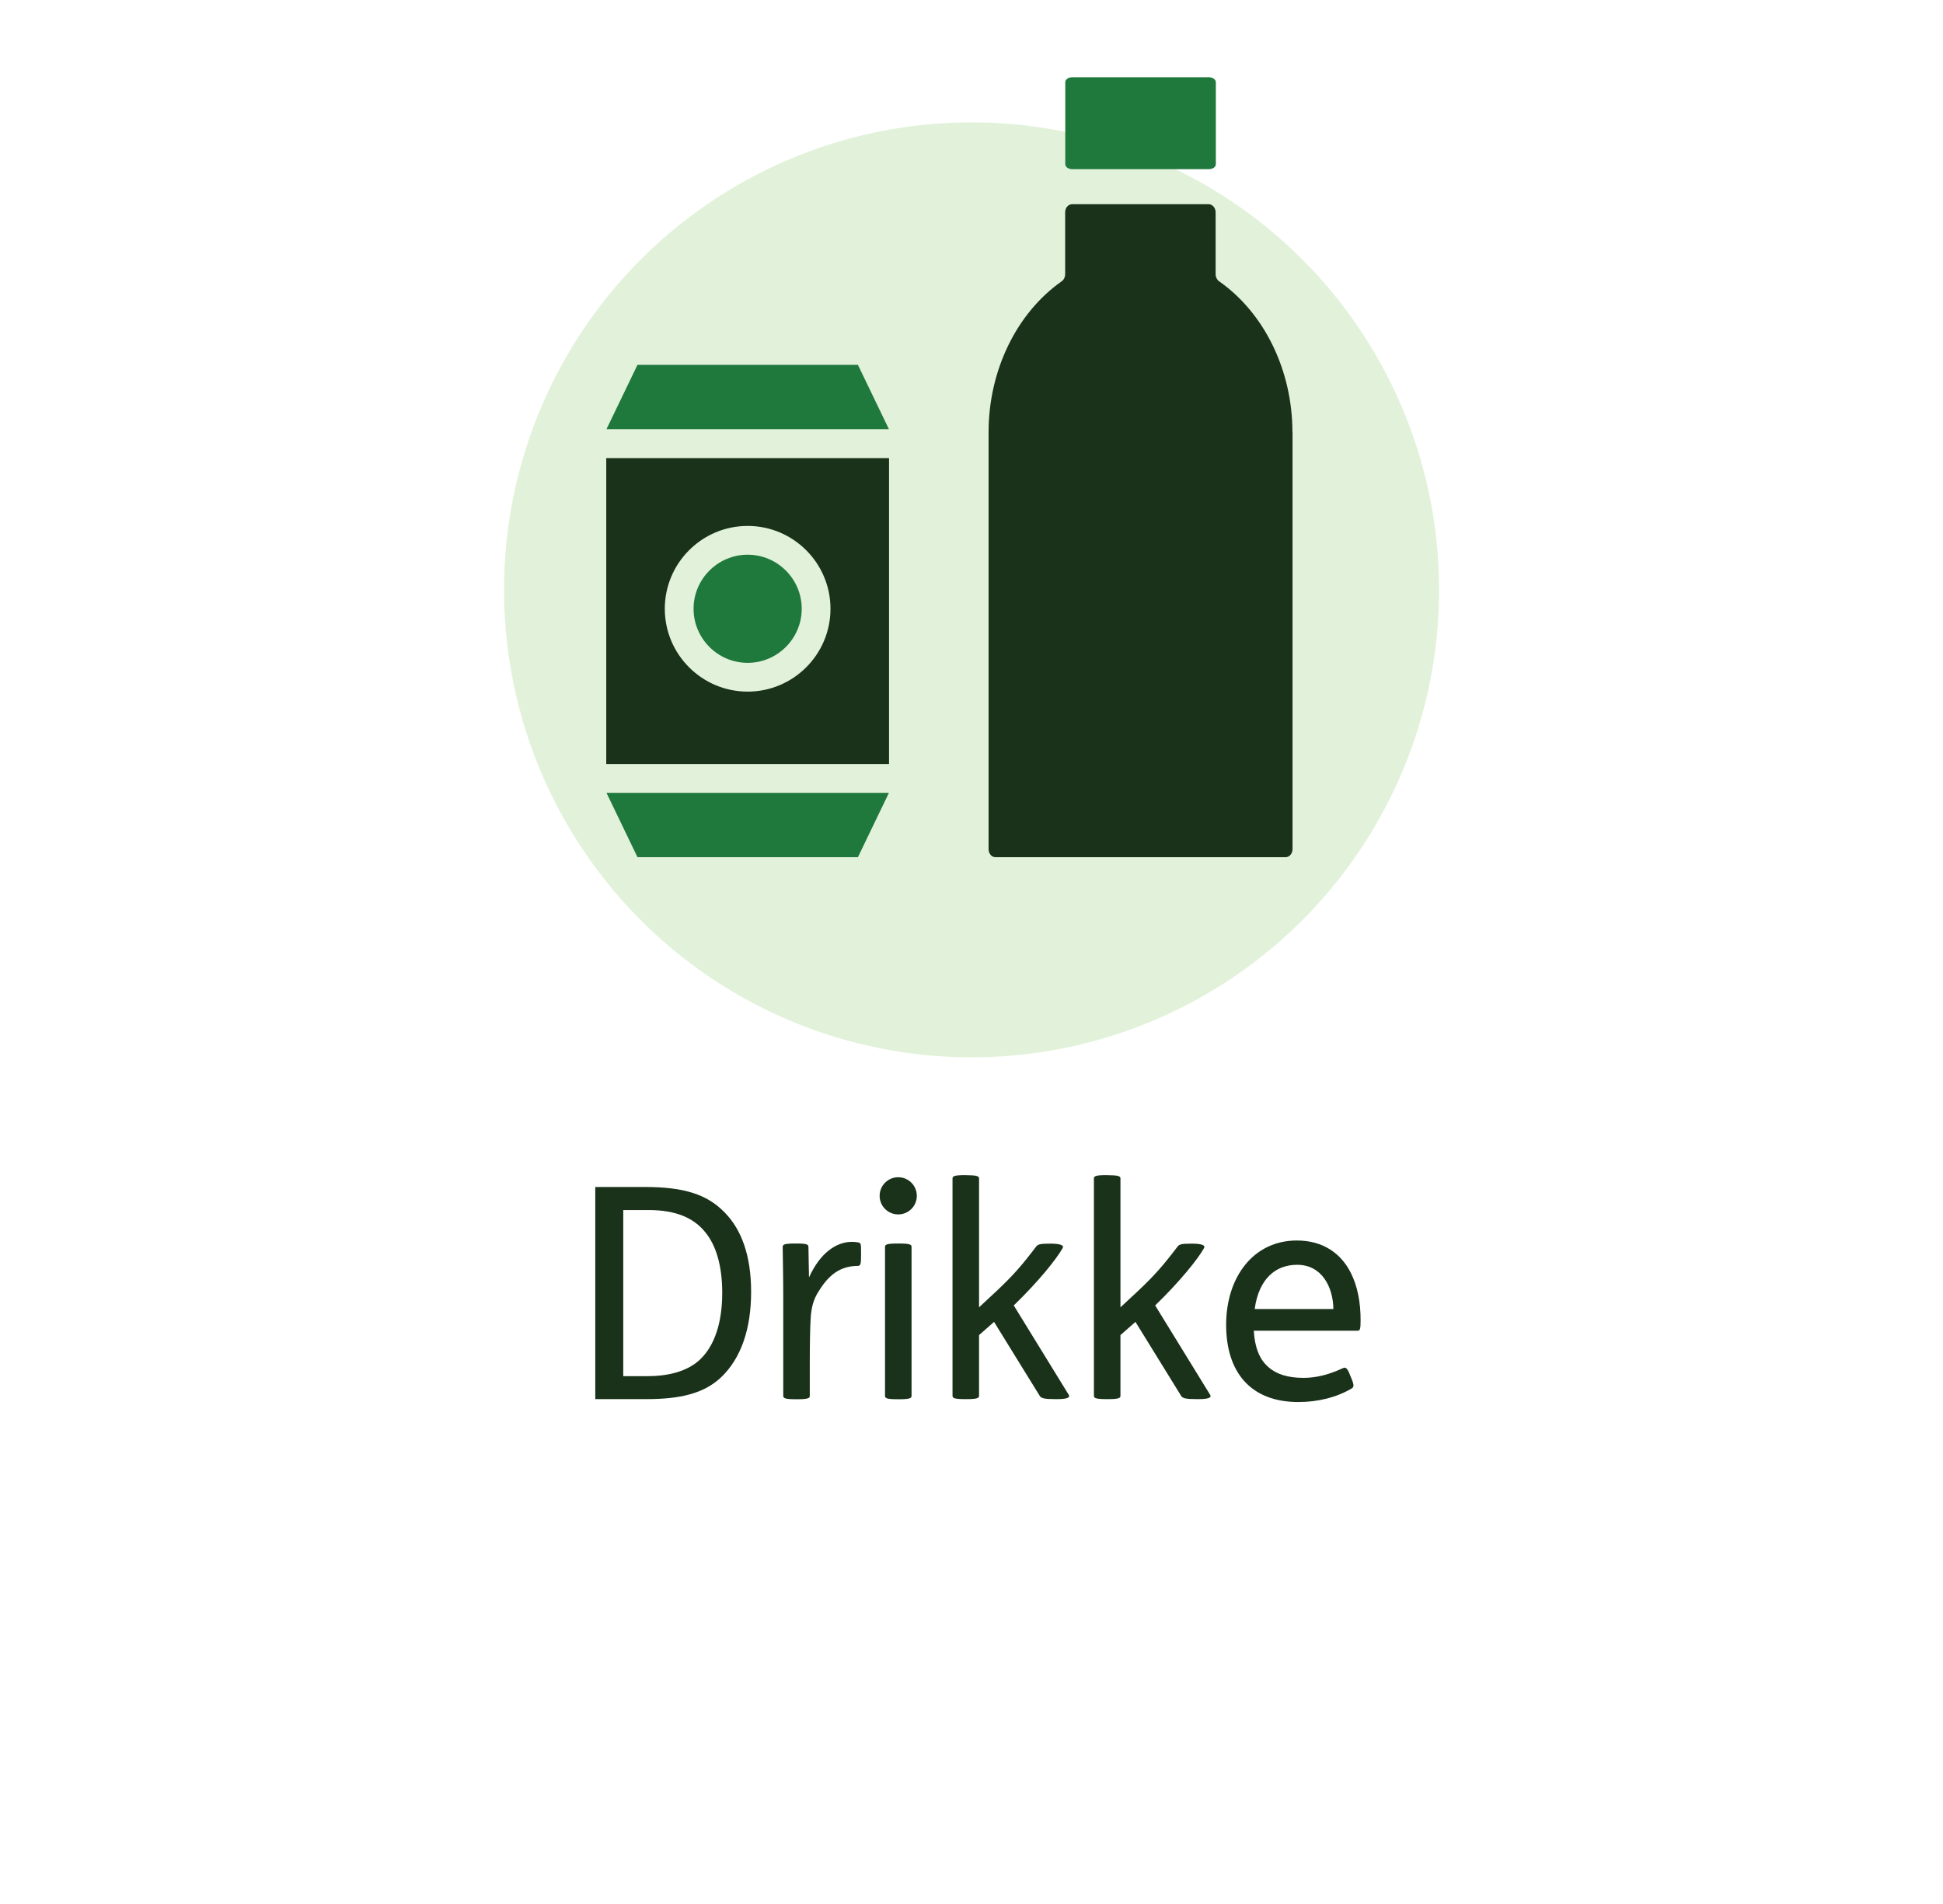
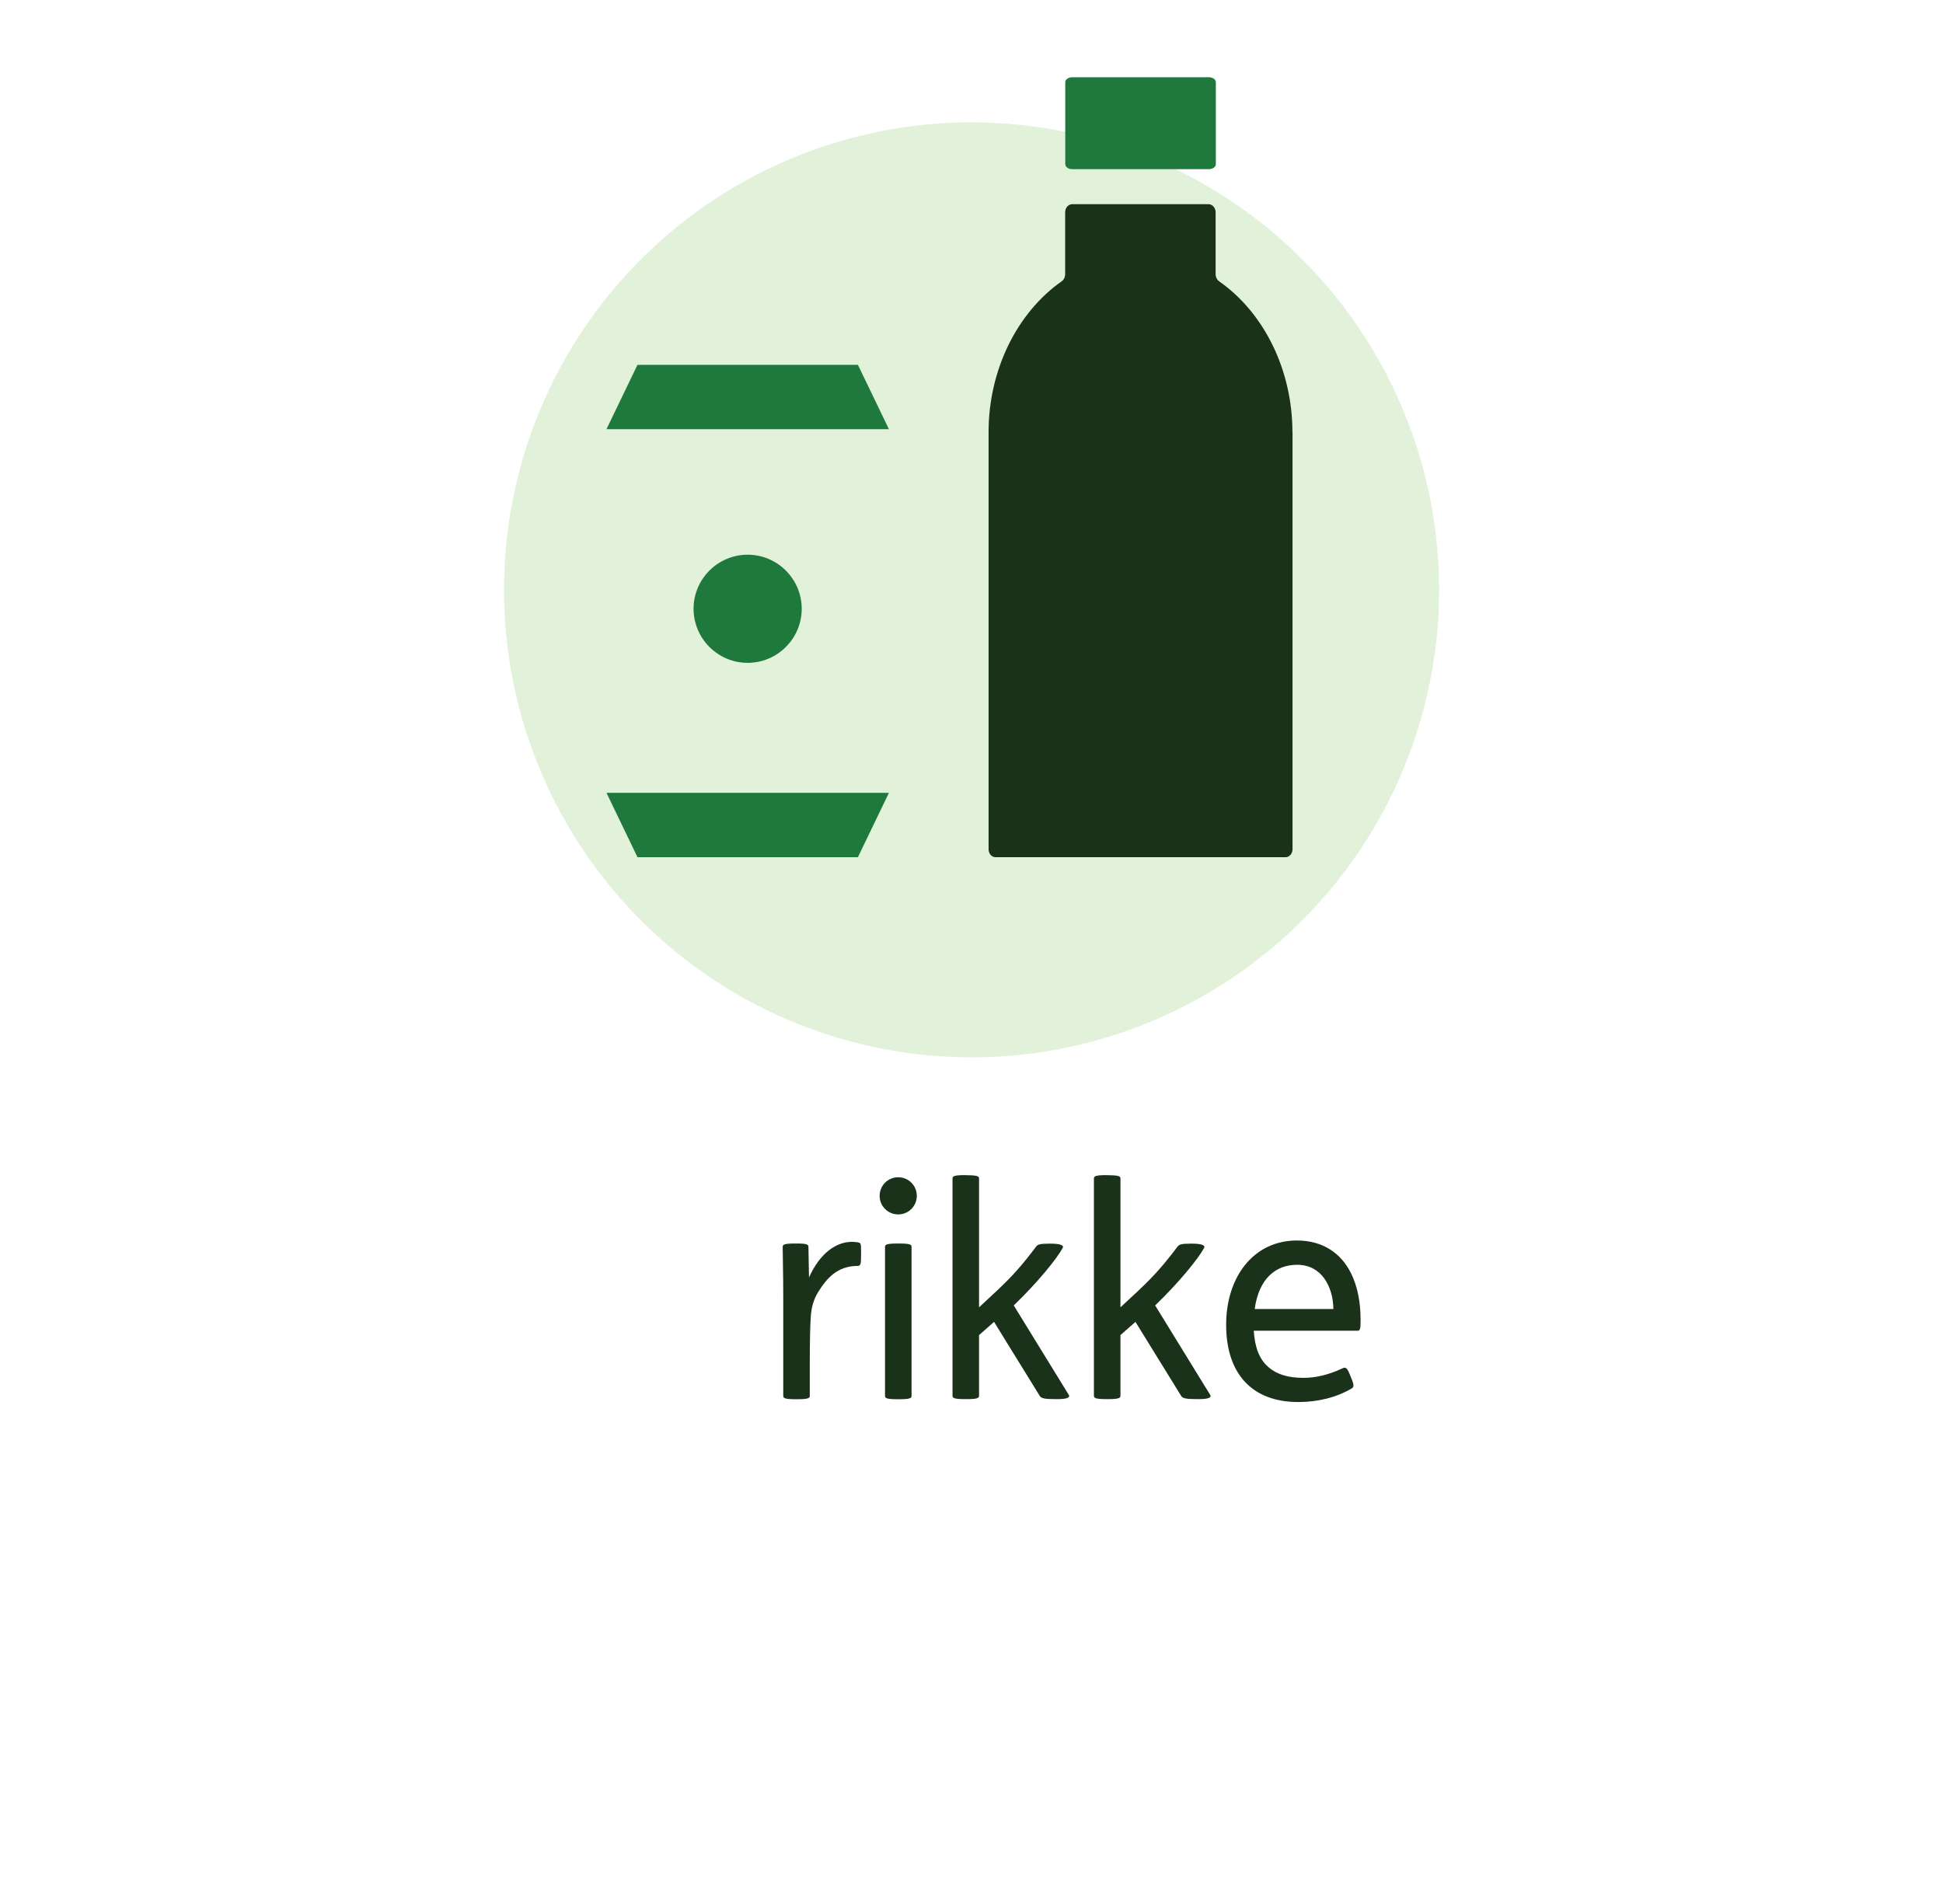
<svg xmlns="http://www.w3.org/2000/svg" id="Layer_1" data-name="Layer 1" viewBox="0 0 173.55 170.08">
  <defs>
    <style>
      .cls-1 {
        fill: #6ebe4a;
        opacity: .2;
      }

      .cls-2 {
        fill: #1a3219;
      }

      .cls-3 {
        fill: #1f783c;
      }
    </style>
  </defs>
  <circle class="cls-1" cx="86.78" cy="52.69" r="41.76" />
  <g>
-     <path class="cls-2" d="M57.58,106.03c3.47,0,5.58.63,7.19,2.32,1.45,1.5,2.32,3.79,2.32,7.05s-.87,5.9-2.68,7.63c-1.58,1.5-3.79,1.95-6.69,1.95h-4.55v-18.95h4.42ZM55.66,122.93h2.11c1.82,0,3.55-.37,4.74-1.47,1.32-1.24,2-3.32,2-5.97,0-2.42-.55-4.24-1.5-5.4-1-1.26-2.58-2-5.08-2h-2.26v14.85Z" />
    <path class="cls-2" d="M71.13,111.08c.95,0,1.08.08,1.08.32l.05,2.71c1-2.21,2.45-3.18,3.84-3.18.24,0,.42.03.55.05.24.05.26.13.26.74v.39c0,.76-.03.97-.29.97-1.87,0-2.82,1.16-3.58,2.4-.37.61-.58,1.34-.63,2.26-.05.74-.08,2.37-.08,3.9v3.03c0,.18-.03.32-1.08.32h-.16c-1.05,0-1.13-.11-1.13-.32v-8.98c0-1.79-.05-3.63-.05-4.29,0-.21.08-.32,1.08-.32h.13Z" />
    <path class="cls-2" d="M80.23,105.16c.92,0,1.66.74,1.66,1.66s-.74,1.66-1.66,1.66-1.66-.74-1.66-1.66.74-1.66,1.66-1.66ZM80.34,111.08c1.05,0,1.08.13,1.08.32v13.27c0,.18-.03.32-1.08.32h-.16c-1.05,0-1.13-.11-1.13-.32v-13.27c0-.21.08-.32,1.13-.32h.16Z" />
    <path class="cls-2" d="M86.37,104.98c1.05,0,1.08.13,1.08.32v11.48l1.61-1.5c1.42-1.34,2.21-2.24,3.47-3.9.16-.21.29-.29,1.26-.29s1.26.16,1.13.39c-.53.97-2.24,3.08-4.37,5.13l4.92,8c.11.18-.03.37-1.03.37h-.18c-1,0-1.26-.08-1.39-.29l-4.08-6.61-1.34,1.18v5.4c0,.18-.03.32-1.08.32h-.16c-1.05,0-1.13-.11-1.13-.32v-19.37c0-.21.08-.32,1.13-.32h.16Z" />
    <path class="cls-2" d="M99,104.98c1.05,0,1.08.13,1.08.32v11.48l1.61-1.5c1.42-1.34,2.21-2.24,3.47-3.9.16-.21.29-.29,1.26-.29s1.26.16,1.13.39c-.53.97-2.24,3.08-4.37,5.13l4.92,8c.11.18-.03.37-1.03.37h-.18c-1,0-1.26-.08-1.39-.29l-4.08-6.61-1.34,1.18v5.4c0,.18-.03.32-1.08.32h-.16c-1.05,0-1.13-.11-1.13-.32v-19.37c0-.21.08-.32,1.13-.32h.16Z" />
    <path class="cls-2" d="M111.99,118.87c.08,1.45.5,2.58,1.32,3.26.71.63,1.74.95,3.11.95,1.11,0,2.21-.26,3.47-.84.24-.11.4-.16.66.5l.13.32c.29.68.26.84.05.97-1.34.79-3,1.21-4.76,1.21-4.26,0-6.45-2.66-6.45-6.9s2.42-7.53,6.32-7.53c2.34,0,3.95,1.16,4.82,2.9.61,1.21.87,2.66.87,4.21,0,.79-.05.95-.26.95h-9.27ZM119.1,116.93c-.03-1.97-1.03-3.95-3.24-3.95-1.92,0-3.42,1.24-3.79,3.95h7.03Z" />
  </g>
  <g>
    <g>
      <g id="beverage_2" data-name="beverage 2">
        <path id="Vector_9" data-name="Vector 9" class="cls-3" d="M66.78,49.55c-2.66,0-4.83,2.17-4.83,4.83s2.17,4.83,4.83,4.83,4.83-2.17,4.83-4.83-2.17-4.83-4.83-4.83Z" />
-         <path id="Vector_10" data-name="Vector 10" class="cls-2" d="M54.15,40.92v27.33h25.26v-27.33h-25.26ZM66.78,61.78c-4.08,0-7.4-3.32-7.4-7.4s3.32-7.4,7.4-7.4,7.4,3.32,7.4,7.4-3.32,7.4-7.4,7.4Z" />
        <path id="Vector_11" data-name="Vector 11" class="cls-3" d="M79.4,38.34l-2.77-5.75h-19.69l-2.77,5.75h25.23Z" />
        <path id="Vector_12" data-name="Vector 12" class="cls-3" d="M54.17,70.82l2.77,5.75h19.69l2.77-5.75h-25.23Z" />
      </g>
      <path class="cls-2" d="M115.45,38.6v37.24c0,.41-.28.73-.61.73h-25.93c-.35,0-.61-.33-.61-.73v-37.24c0-5.53,2.52-10.66,6.54-13.48.19-.14.3-.38.3-.62v-5.53c0-.41.28-.73.63-.73h12.18c.35,0,.63.33.63.73v5.53c0,.24.12.49.3.62,4.04,2.82,6.56,7.95,6.56,13.48Z" />
    </g>
    <path id="Vector_98" data-name="Vector 98" class="cls-3" d="M95.77,6.9h12.21c.34,0,.62.2.62.44v7.33c0,.24-.28.44-.62.44h-12.21c-.34,0-.62-.2-.62-.44v-7.33c0-.24.28-.44.62-.44Z" />
  </g>
</svg>